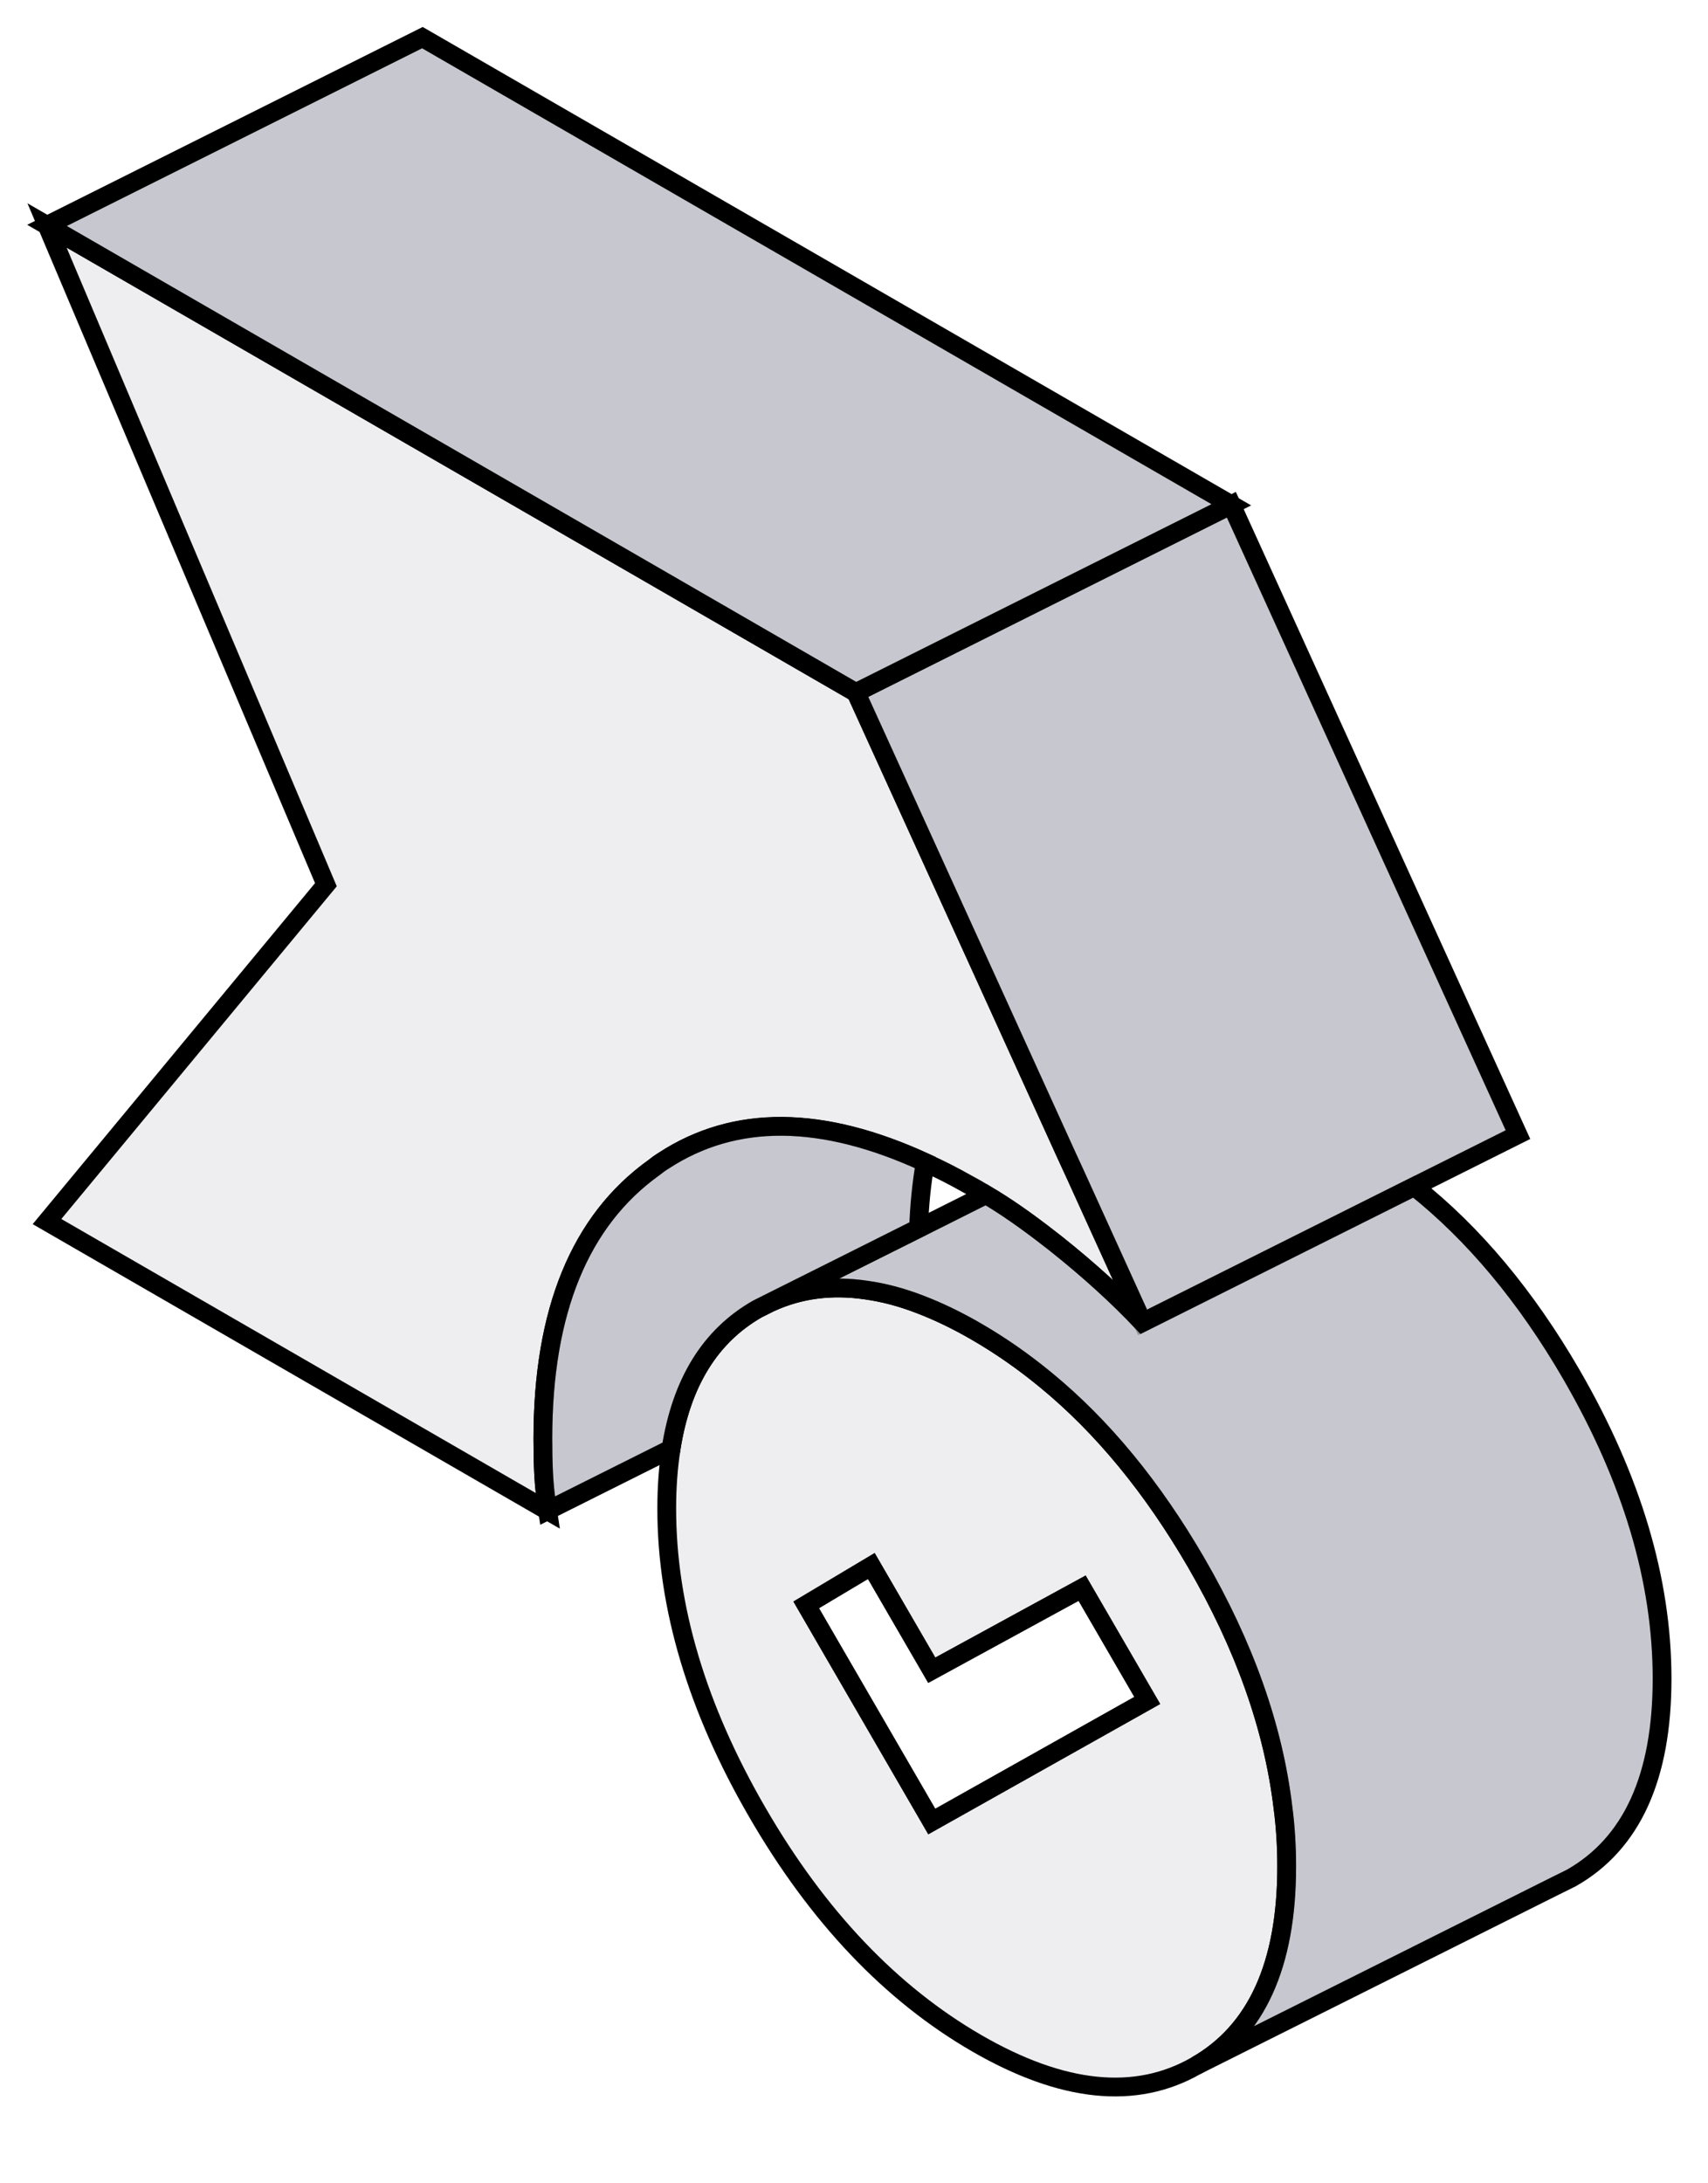
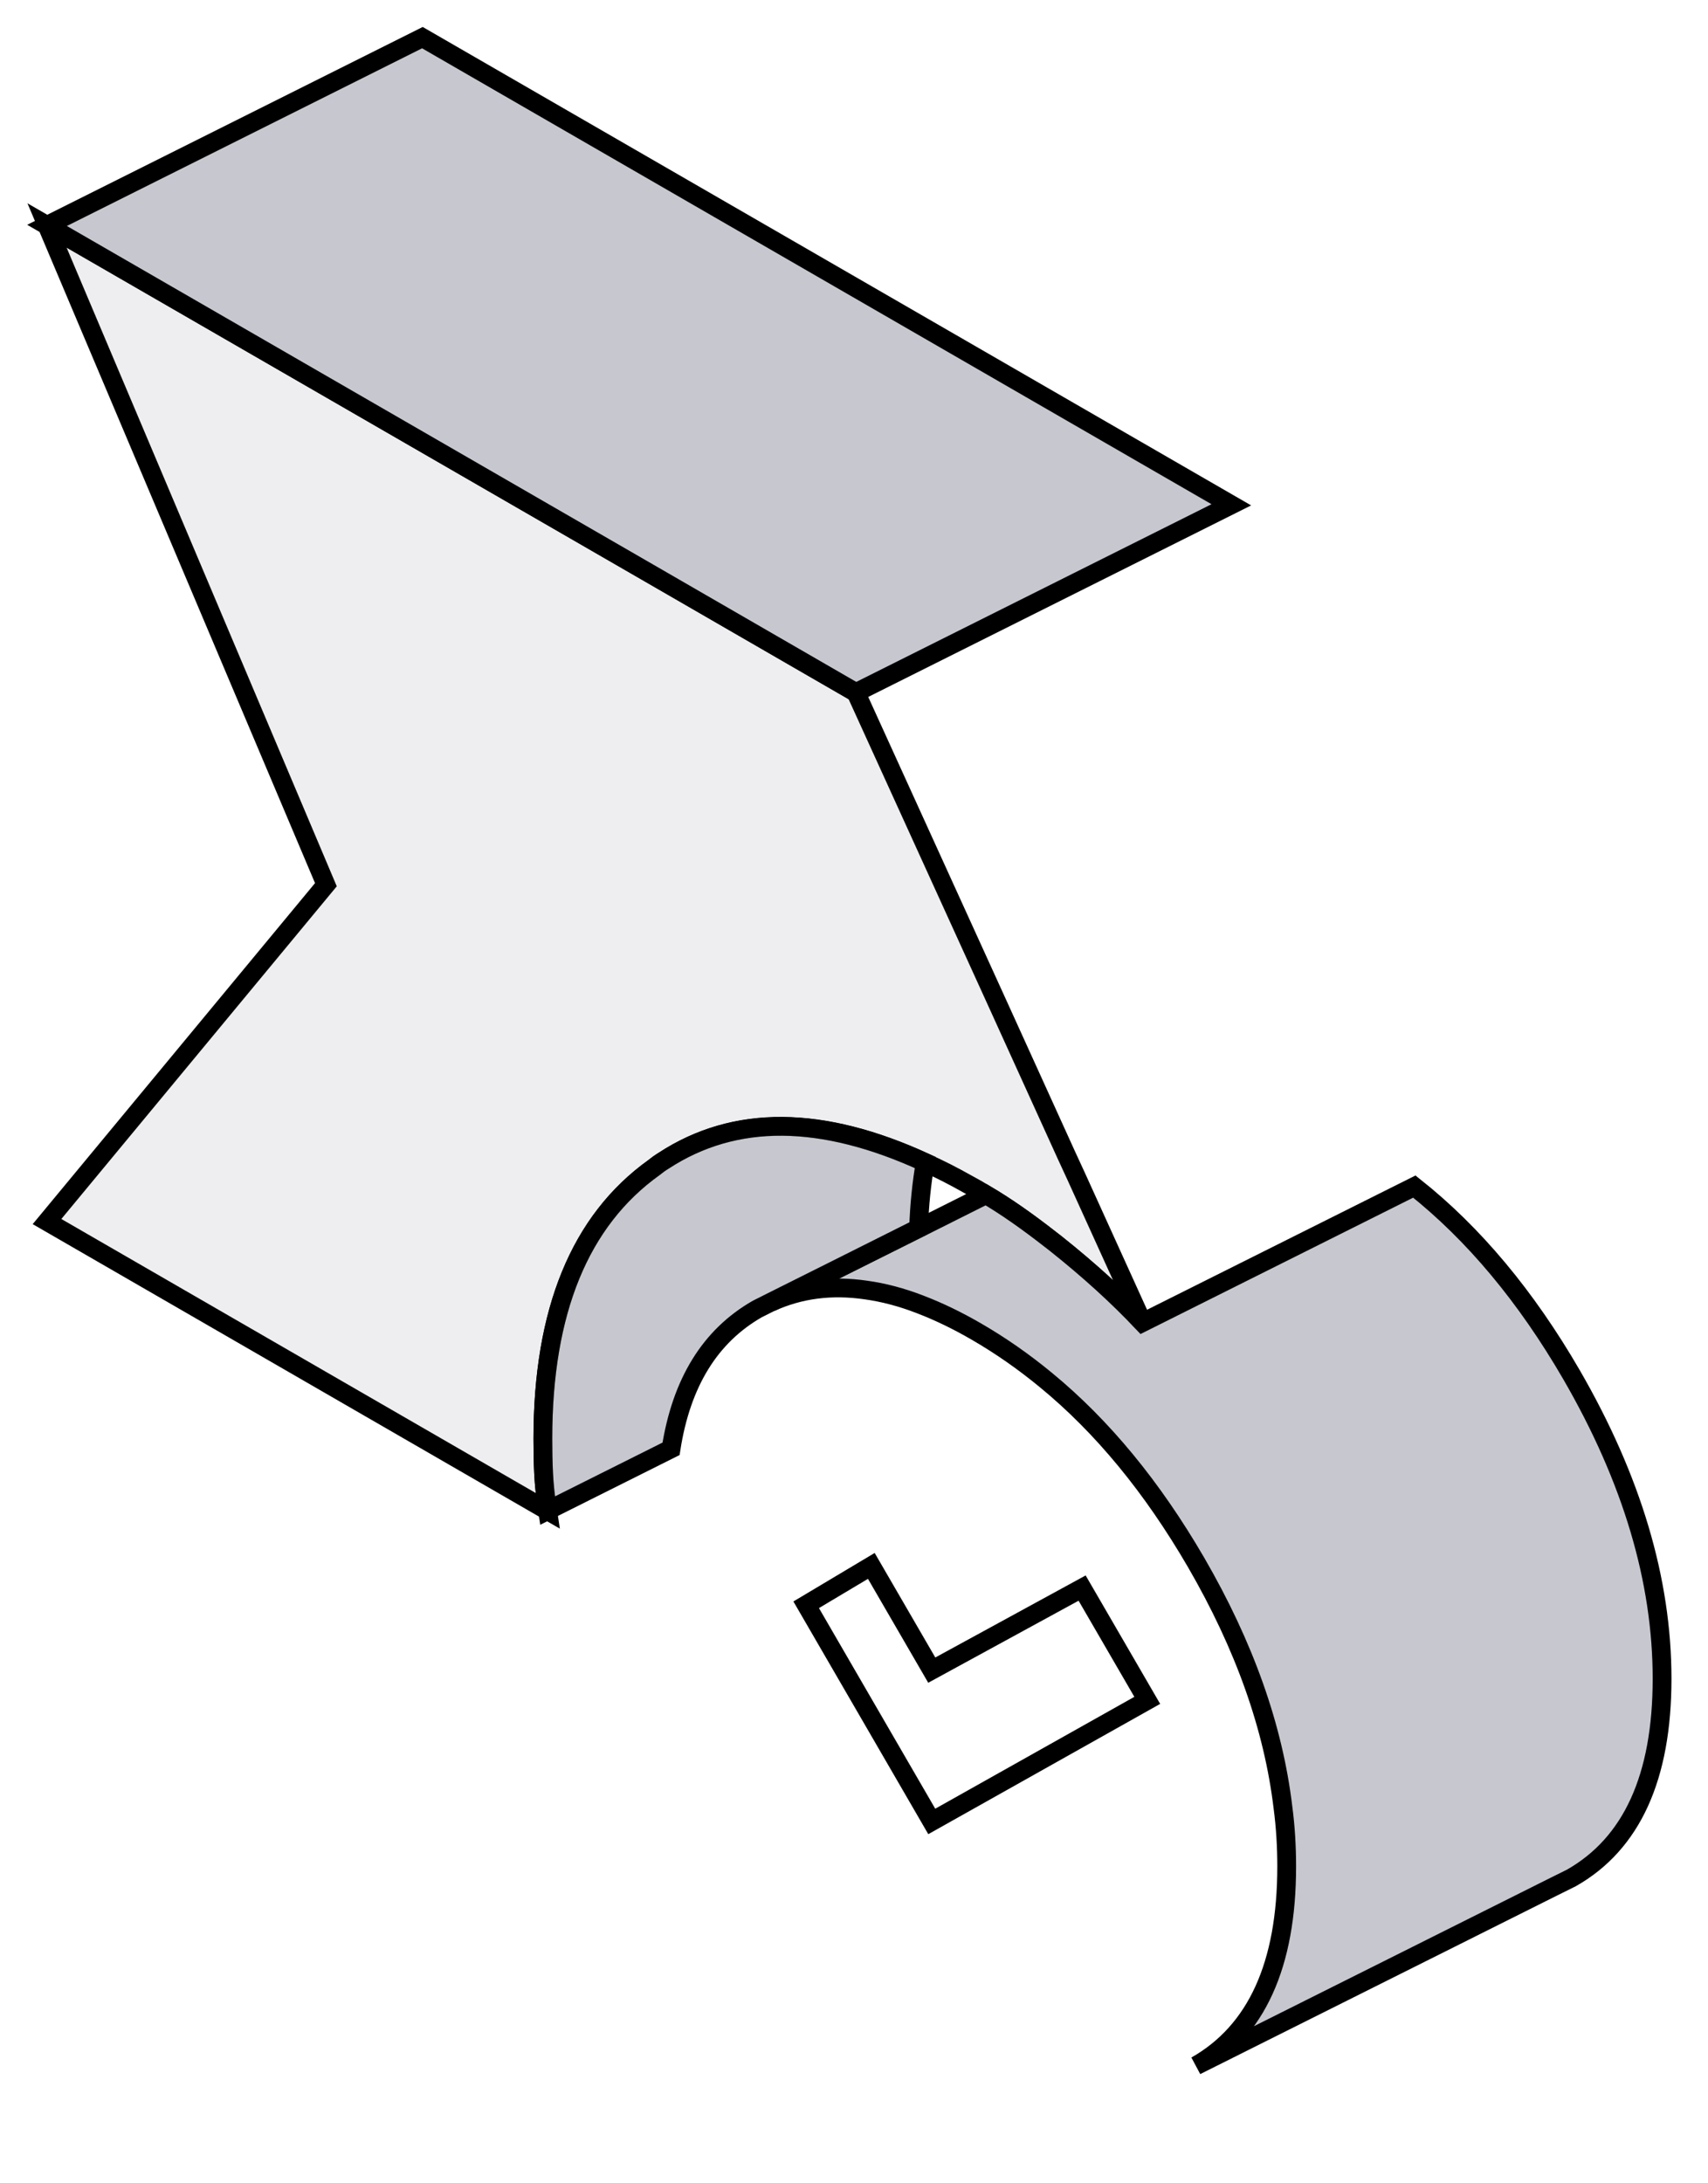
<svg xmlns="http://www.w3.org/2000/svg" width="36" height="46" viewBox="0 0 36 46" fill="none">
-   <path d="M27.041 38.08C26.839 36.395 26.23 34.678 25.209 32.917C24.291 31.339 23.239 30.057 22.044 29.076C21.578 28.692 21.091 28.352 20.585 28.059C20.177 27.822 19.782 27.632 19.398 27.485C19.002 27.331 18.622 27.232 18.255 27.181C17.527 27.074 16.854 27.161 16.241 27.442L15.964 27.58C14.967 28.15 14.362 29.131 14.144 30.528C14.085 30.911 14.053 31.331 14.053 31.782C14.053 33.855 14.69 35.991 15.964 38.187C17.238 40.386 18.781 42.004 20.585 43.048C22.393 44.093 23.935 44.251 25.209 43.523C26.483 42.799 27.12 41.399 27.12 39.326C27.12 38.914 27.096 38.495 27.041 38.08ZM19.639 38.38L16.993 33.815L18.365 32.996L19.639 35.192L22.808 33.463L24.181 35.829L19.639 38.38Z" fill="#E9E9EC" fill-opacity="0.8" stroke="black" stroke-width="0.396" />
  <path d="M24.181 35.825L19.639 38.376L16.992 33.811L18.365 32.992L19.639 35.188L22.808 33.459L24.181 35.825Z" stroke="black" stroke-width="0.396" />
  <path d="M24.082 27.865C23.56 27.311 22.955 26.761 22.27 26.215C22.227 26.184 22.187 26.148 22.144 26.117C21.657 25.737 21.206 25.42 20.783 25.171C20.648 25.088 20.518 25.013 20.391 24.946C20.09 24.776 19.794 24.625 19.501 24.495C17.325 23.494 15.489 23.478 13.99 24.455C13.919 24.499 13.852 24.546 13.784 24.602C12.222 25.721 11.443 27.628 11.443 30.31C11.443 30.559 11.446 30.808 11.458 31.05C11.47 31.295 11.498 31.552 11.541 31.829L0.991 25.737L6.869 18.64L0.991 4.75L13.678 12.073L18.041 14.593L21.048 21.195L22.472 24.328L22.682 24.783L24.082 27.865Z" fill="#E9E9EC" fill-opacity="0.8" stroke="black" stroke-width="0.396" />
-   <path d="M31.994 23.905L29.81 24.997L24.082 27.861L22.681 24.78L22.472 24.325L21.047 21.192L18.041 14.589L25.953 10.633L31.994 23.905Z" fill="#B9BAC3" fill-opacity="0.8" stroke="black" stroke-width="0.396" />
  <path d="M25.953 10.636L18.041 14.592L13.678 12.072L0.991 4.749L8.903 0.793L25.953 10.636Z" fill="#B9BAC3" fill-opacity="0.8" stroke="black" stroke-width="0.396" />
  <path d="M35.032 35.369C35.032 37.442 34.395 38.842 33.121 39.566L32.722 39.764L25.209 43.522C26.483 42.798 27.12 41.398 27.12 39.325C27.12 38.913 27.096 38.494 27.041 38.079C26.839 36.393 26.23 34.676 25.209 32.916C24.291 31.338 23.239 30.056 22.044 29.075C21.578 28.691 21.091 28.351 20.585 28.058C20.177 27.821 19.782 27.631 19.398 27.484C19.002 27.33 18.622 27.231 18.255 27.18C17.527 27.073 16.854 27.16 16.241 27.441L17.562 26.78L19.362 25.882L20.782 25.17C21.206 25.419 21.657 25.736 22.143 26.116C22.187 26.147 22.227 26.183 22.27 26.215C22.954 26.76 23.56 27.31 24.082 27.864L29.81 25C31.064 25.993 32.168 27.318 33.121 28.96C34.395 31.16 35.032 33.292 35.032 35.369Z" fill="#B9BAC3" fill-opacity="0.8" stroke="black" stroke-width="0.396" />
  <path d="M19.501 24.492C19.426 24.927 19.378 25.386 19.362 25.877L17.562 26.779L16.241 27.439L15.964 27.578C14.967 28.148 14.362 29.129 14.144 30.525L11.541 31.827C11.498 31.55 11.47 31.293 11.458 31.047C11.446 30.806 11.442 30.557 11.442 30.308C11.442 27.625 12.222 25.718 13.784 24.599C13.852 24.544 13.919 24.496 13.99 24.453C15.489 23.475 17.325 23.491 19.501 24.492Z" fill="#B9BAC3" fill-opacity="0.8" stroke="black" stroke-width="0.396" />
</svg>